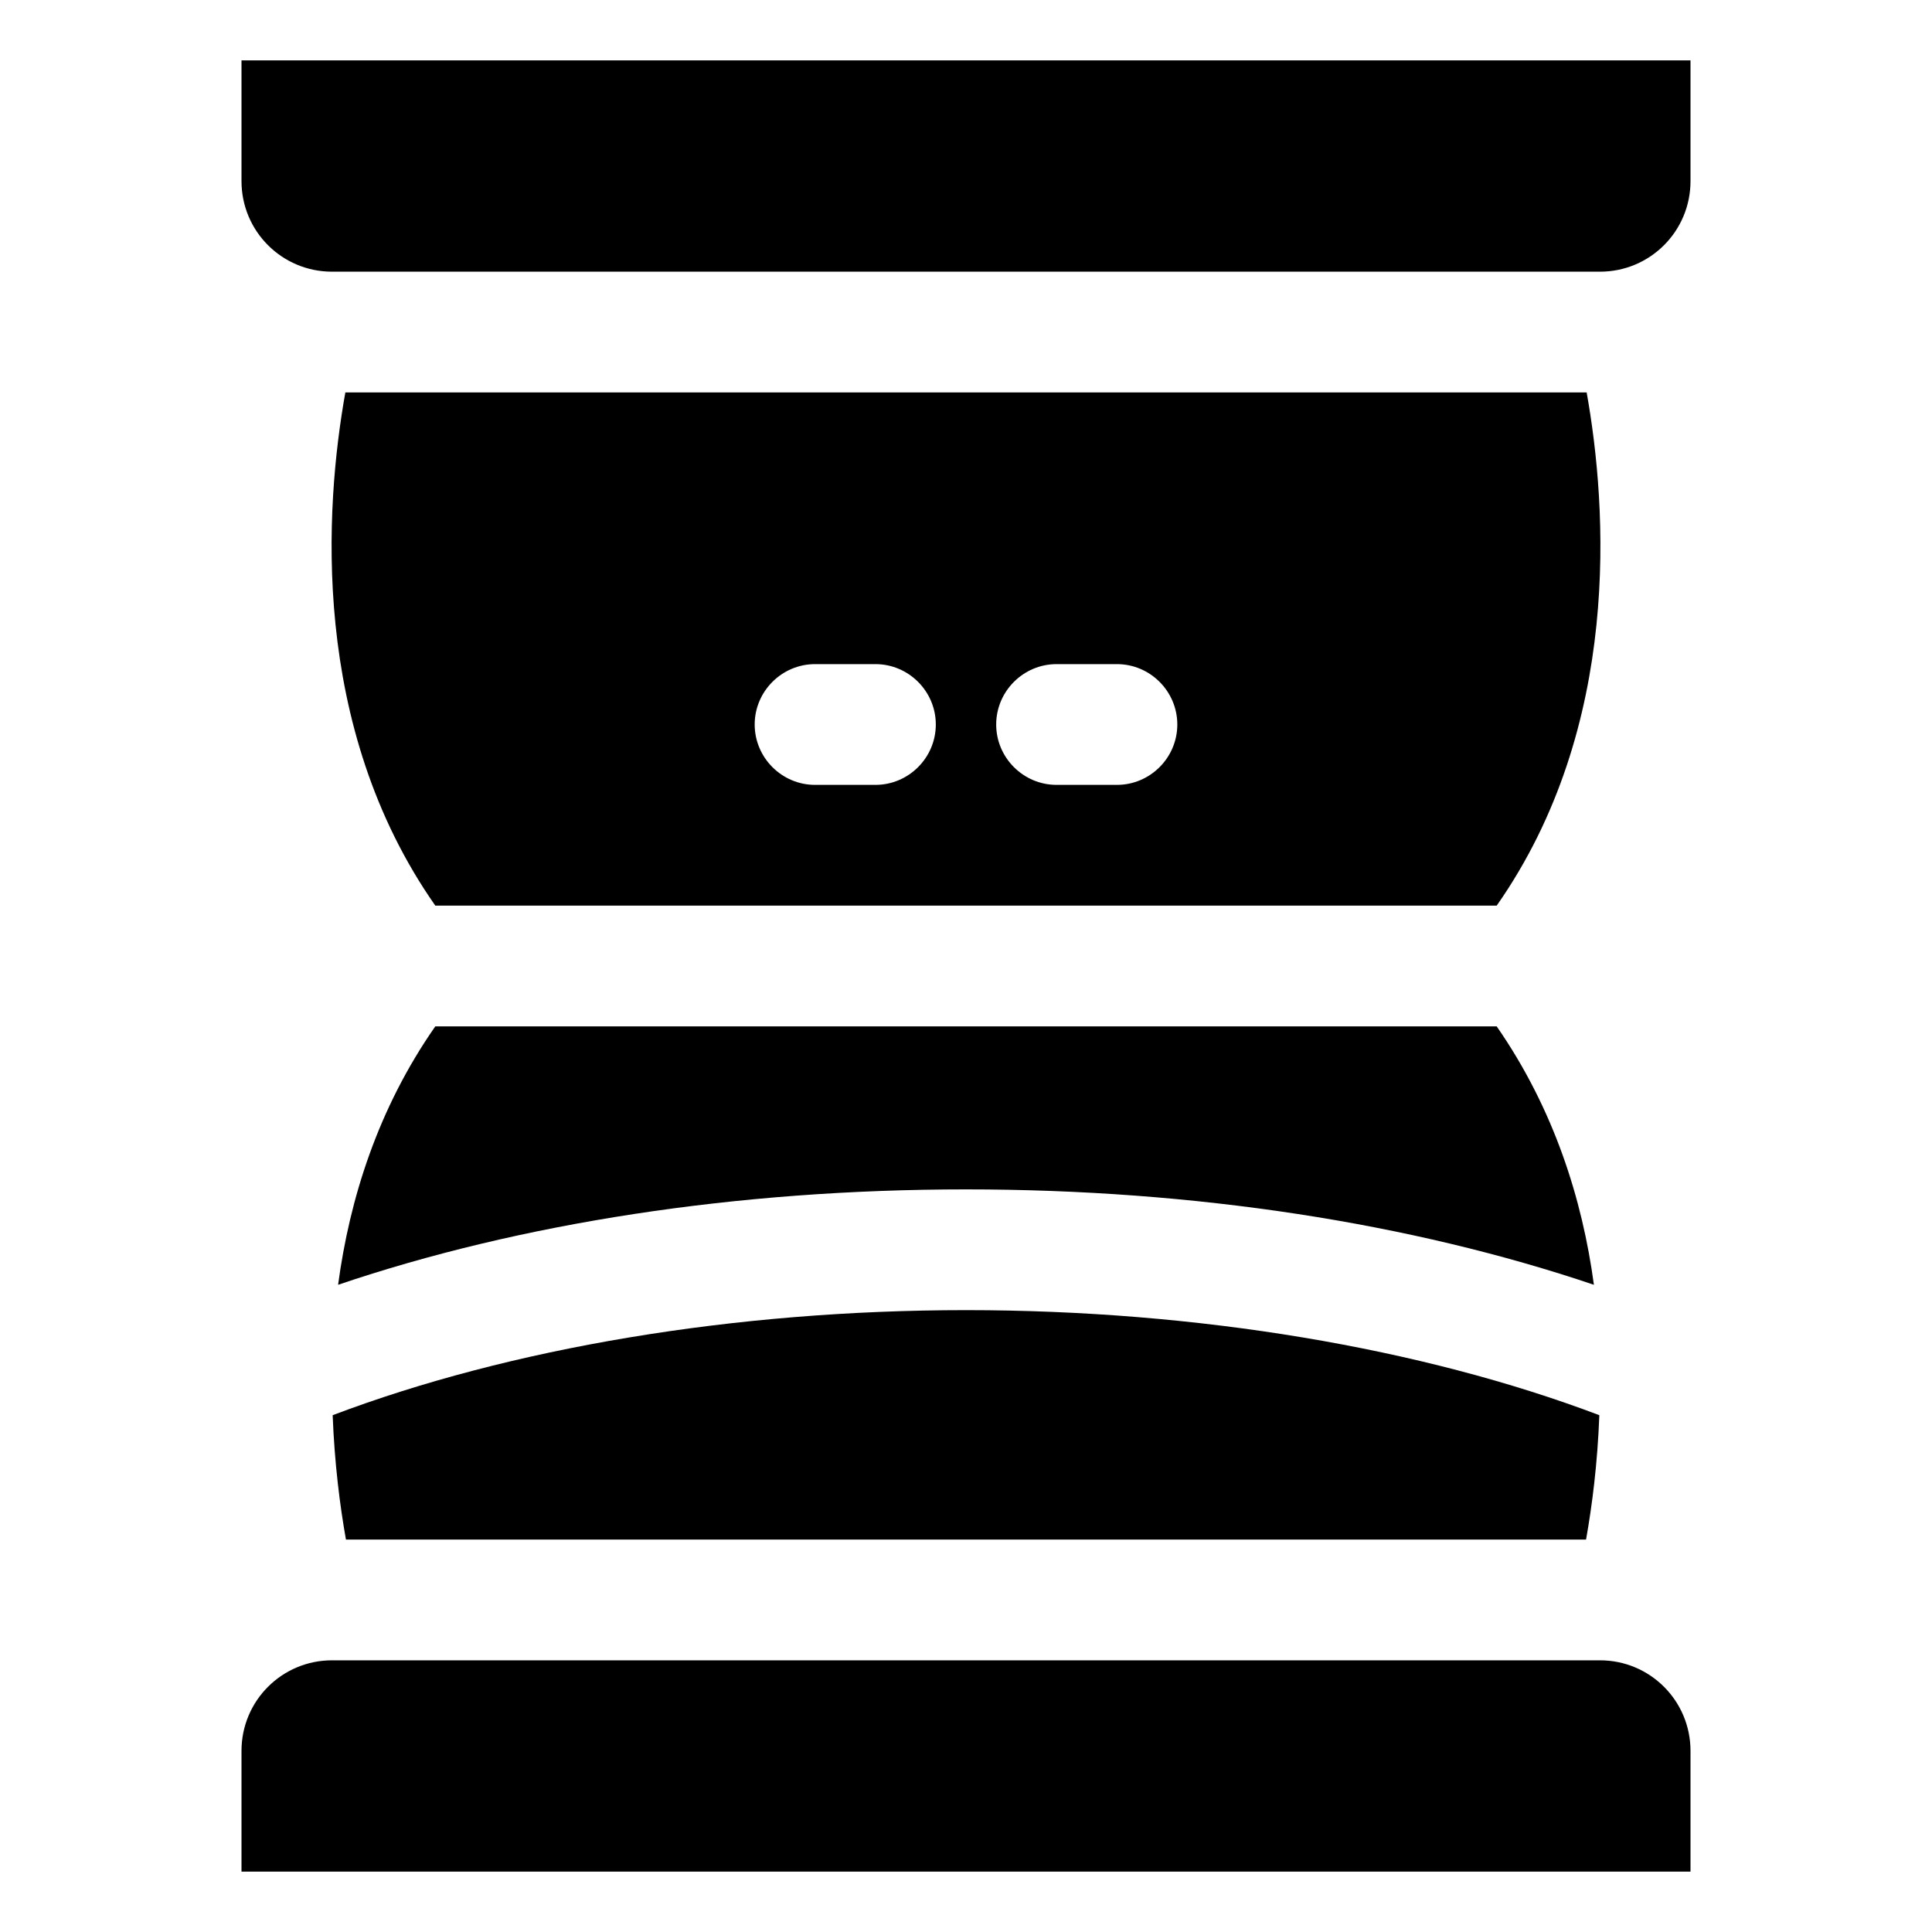
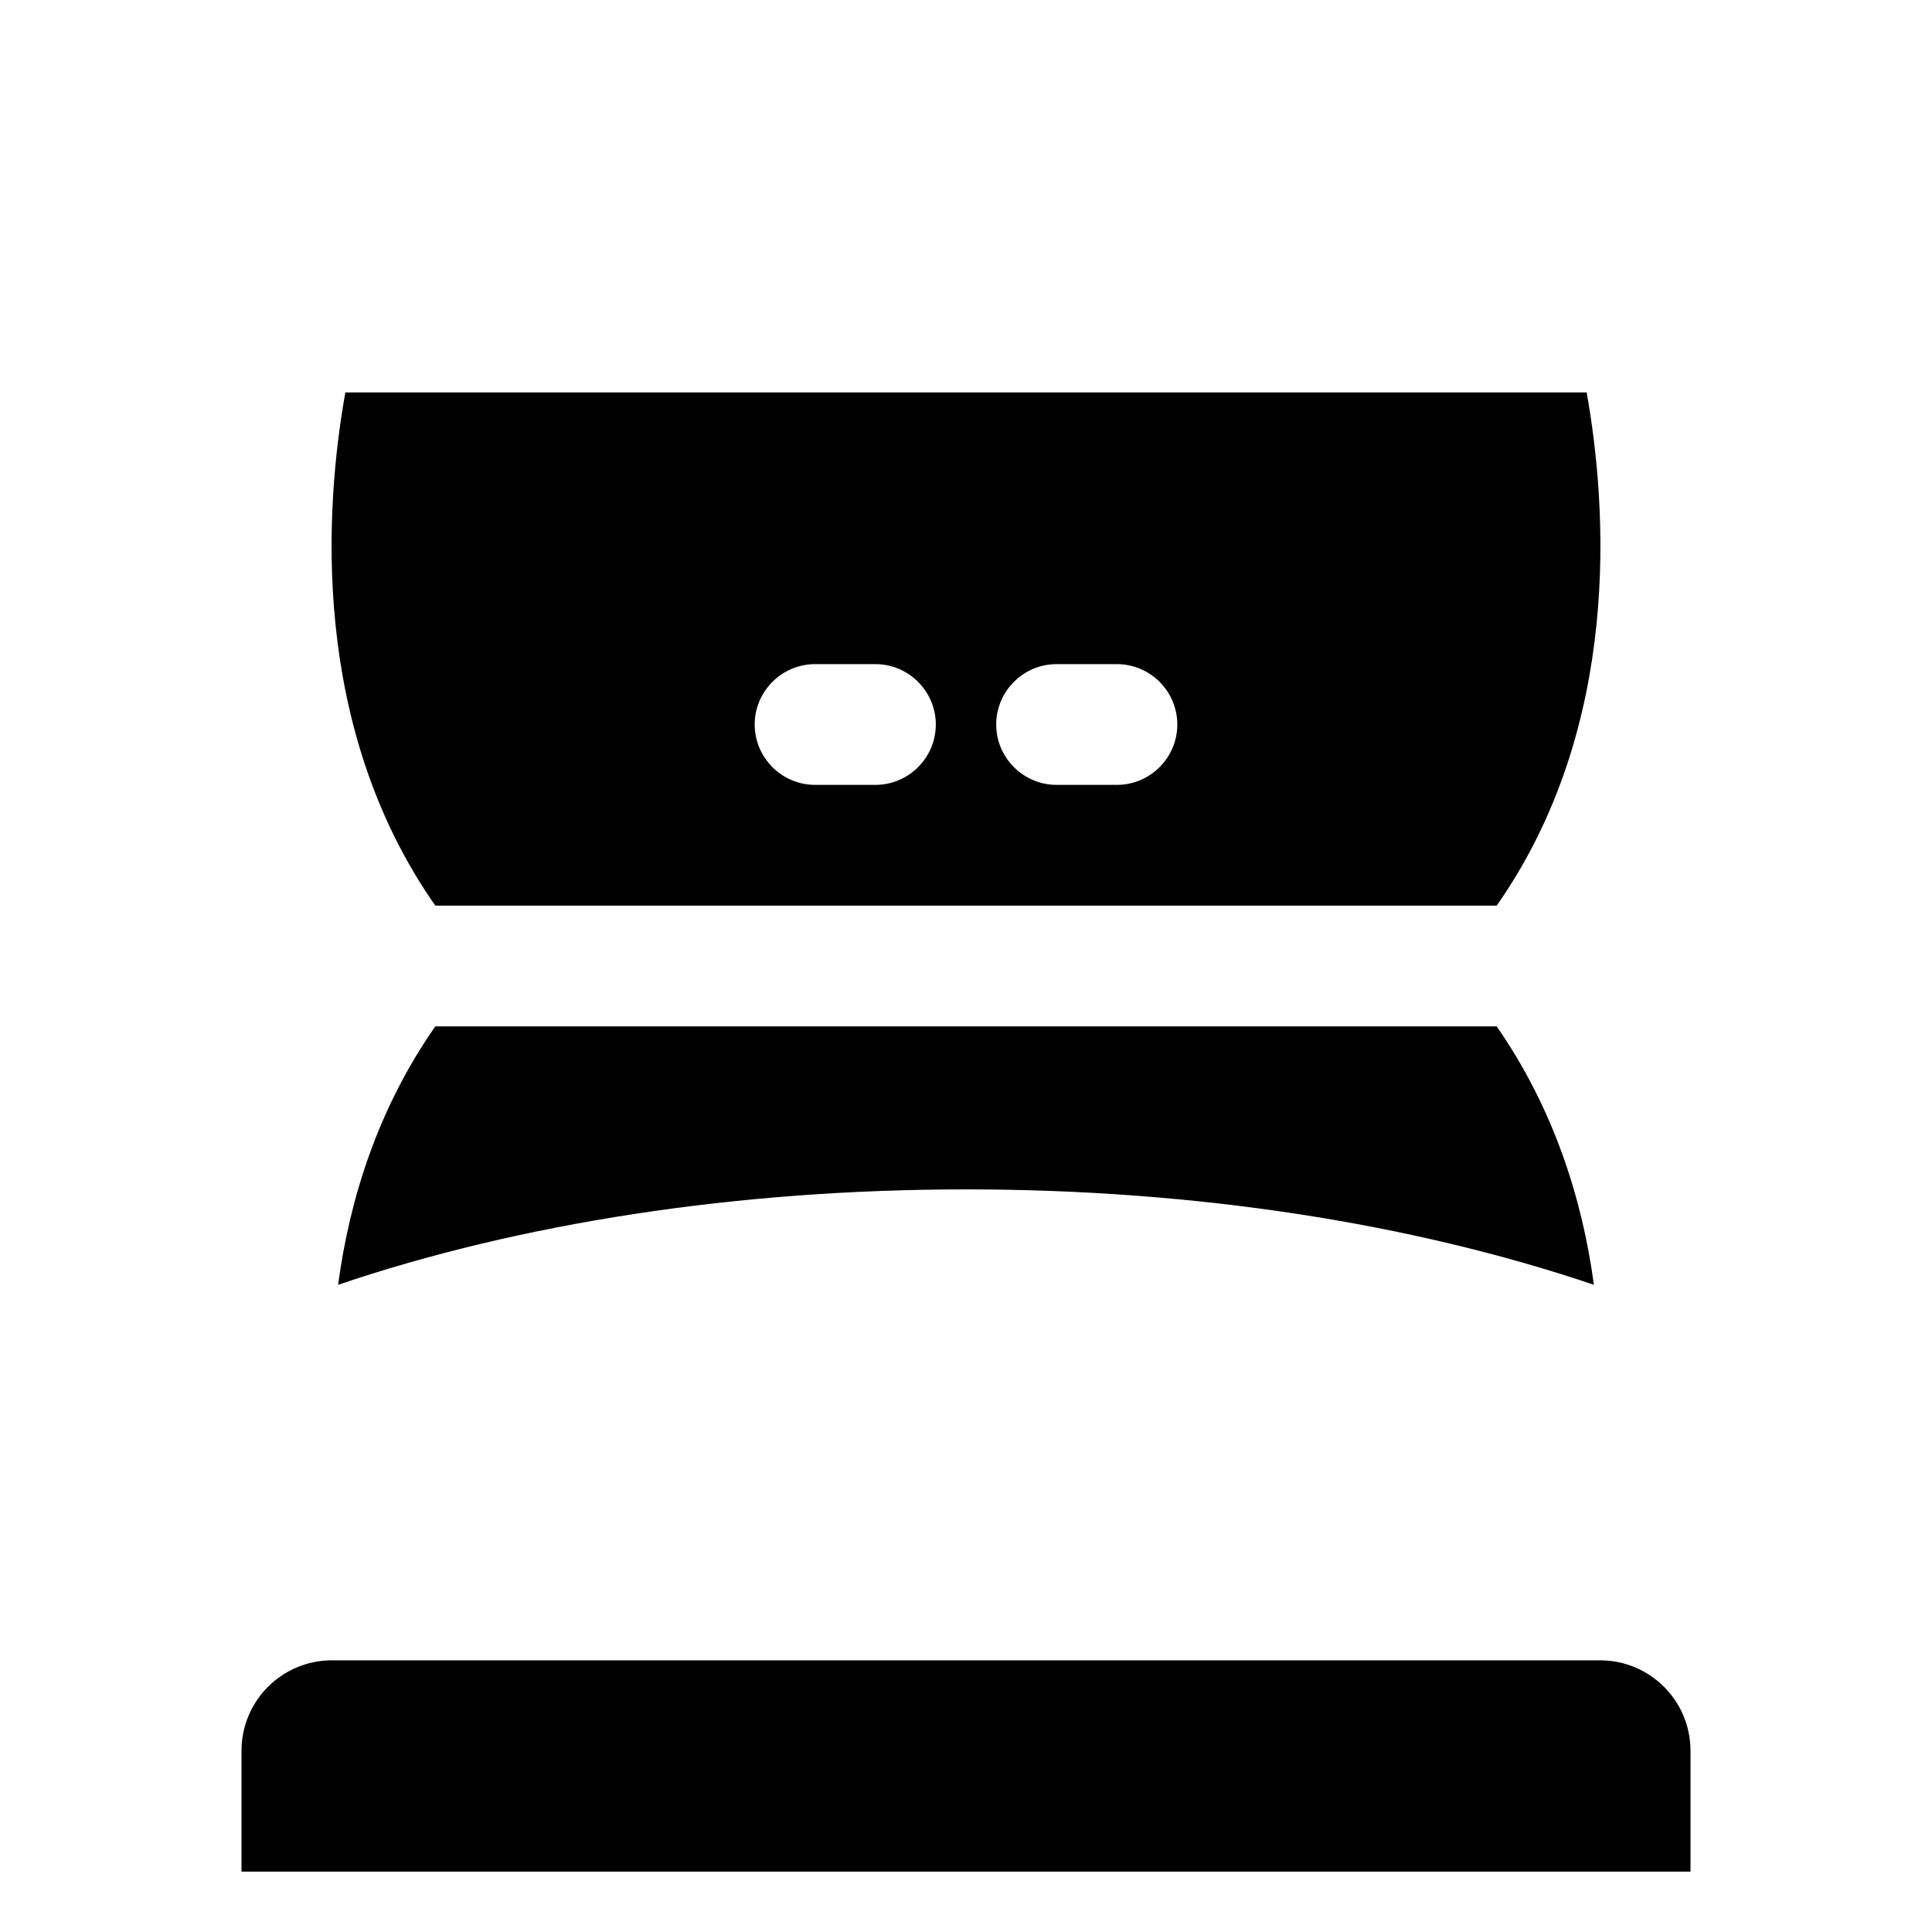
<svg xmlns="http://www.w3.org/2000/svg" id="OBJECT" viewBox="0 0 32 32">
-   <path d="m4 1v2c0 .83.67 1.5 1.5 1.5h21c.83 0 1.5-.67 1.5-1.5v-2z" />
  <path d="m26.5 27.5h-21c-.83 0-1.5.67-1.5 1.5v2h24v-2c0-.83-.67-1.5-1.5-1.5z" />
  <path d="m26.28 6.5h-20.56c-.34 1.9-.59 5.53 1.49 8.5h17.58c2.08-2.97 1.83-6.6 1.49-8.5zm-11.78 6.5h-1c-.55 0-1-.45-1-1s.45-1 1-1h1c.55 0 1 .45 1 1s-.45 1-1 1zm4 0h-1c-.55 0-1-.45-1-1s.45-1 1-1h1c.55 0 1 .45 1 1s-.45 1-1 1z" />
  <path d="m26.4 21.28c-.19-1.41-.66-2.91-1.61-4.28h-17.58c-.95 1.36-1.42 2.86-1.61 4.28 3.01-1.02 6.6-1.58 10.4-1.58s7.38.56 10.4 1.58z" />
-   <path d="m5.72 25.5h20.55c.1-.56.19-1.26.22-2.06-2.93-1.11-6.65-1.74-10.49-1.74s-7.56.63-10.49 1.74c.03.79.12 1.5.22 2.06z" />
</svg>